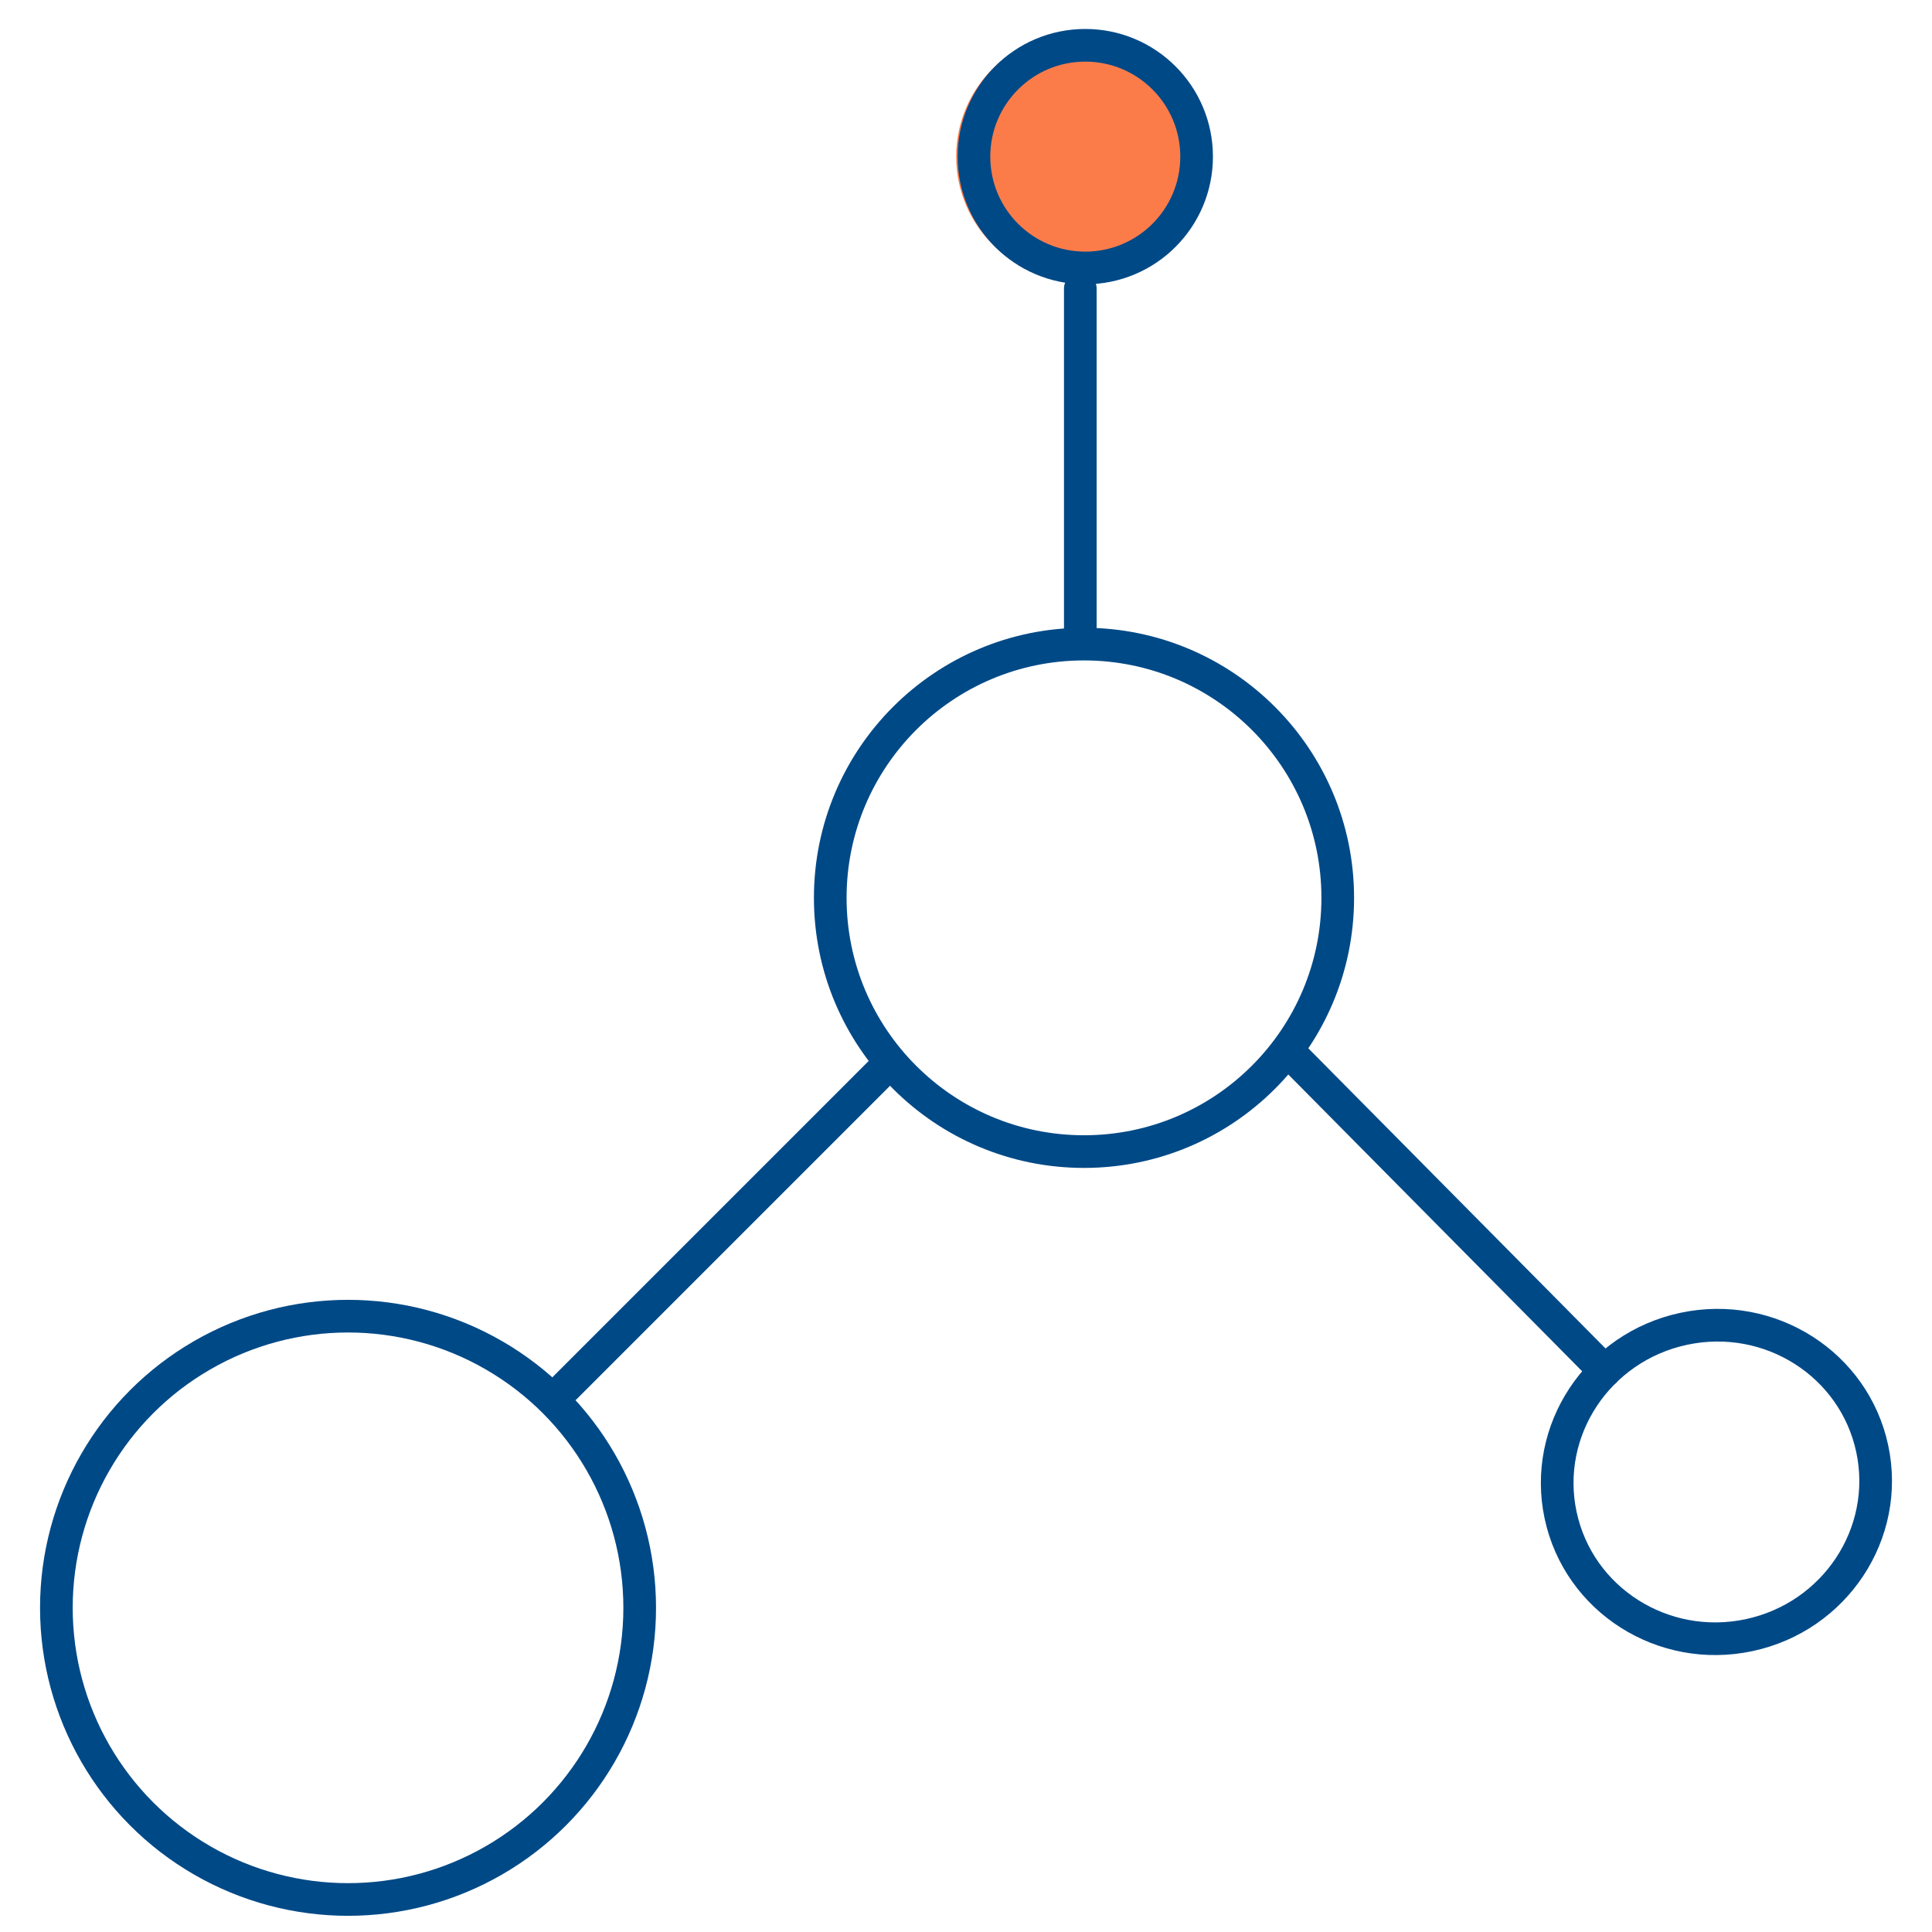
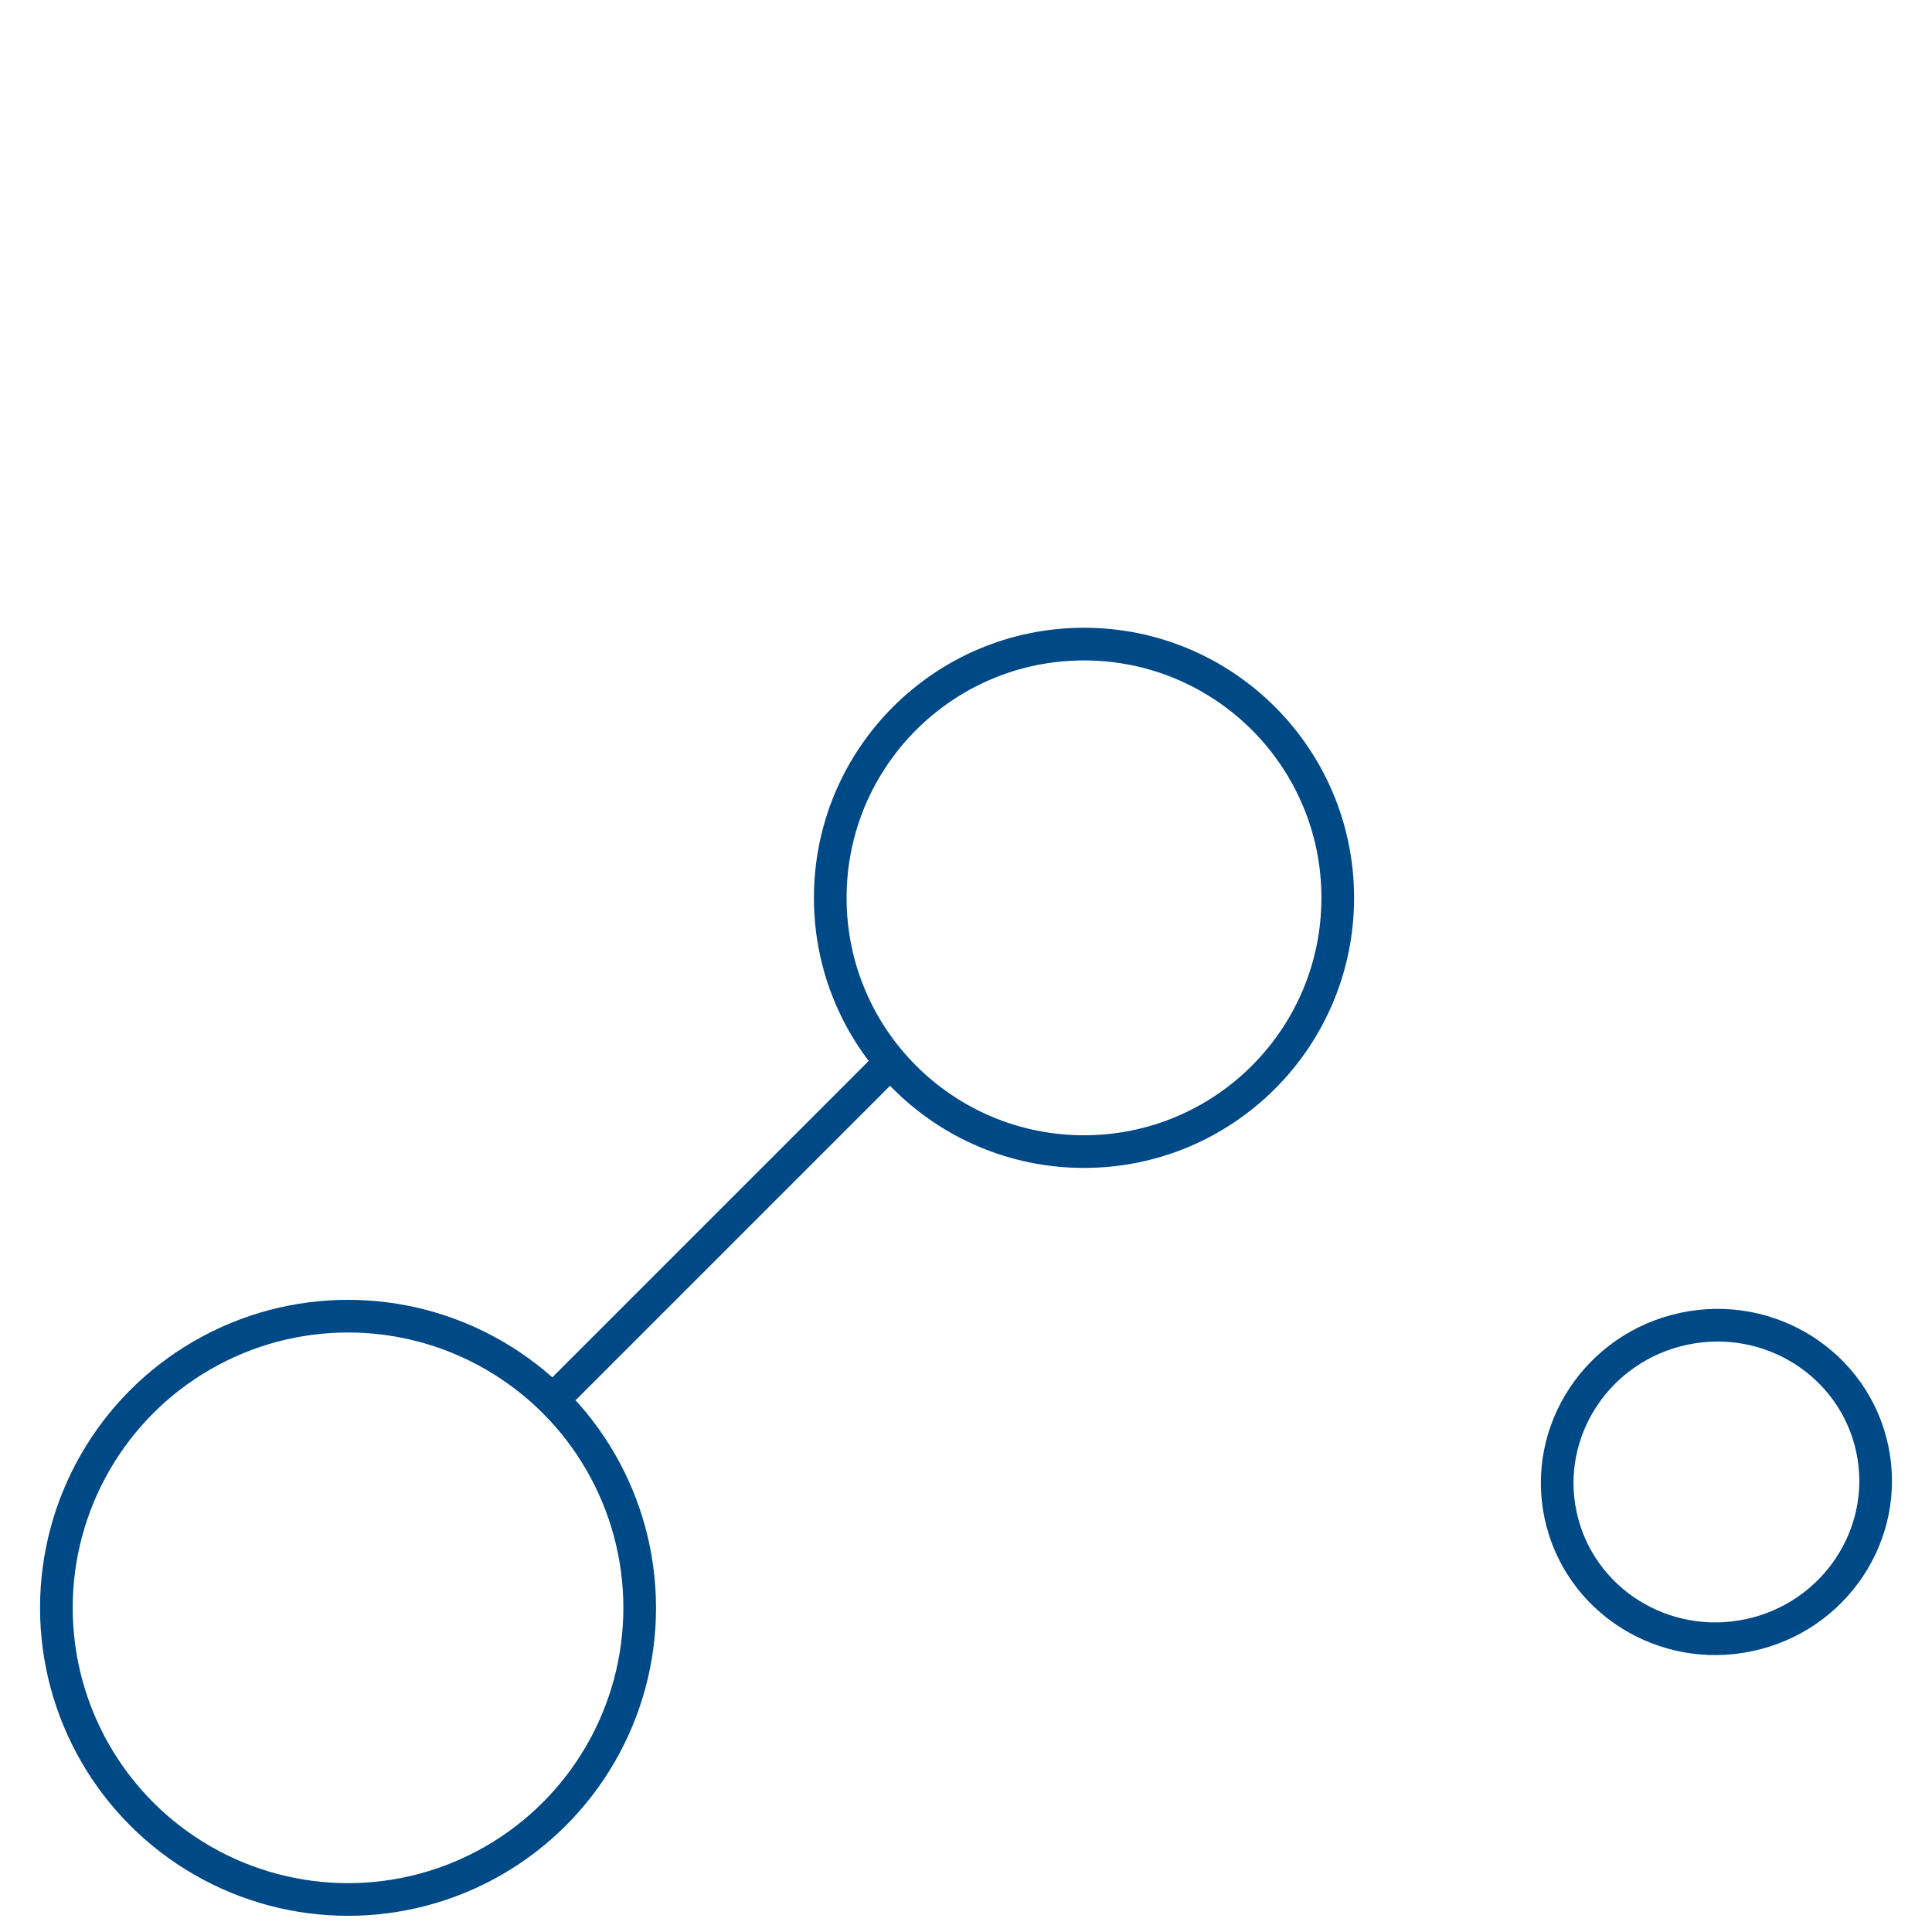
<svg xmlns="http://www.w3.org/2000/svg" id="Capa_1" data-name="Capa 1" viewBox="0 0 136.06 136.06">
  <defs>
    <style>
      .cls-1 {
        stroke-linecap: round;
      }

      .cls-1, .cls-2 {
        fill: none;
        stroke: #004987;
        stroke-miterlimit: 10;
        stroke-width: 2.3px;
      }

      .cls-3 {
        fill: #fc7c49;
        stroke-width: 0px;
      }
    </style>
  </defs>
-   <circle class="cls-3" cx="76.08" cy="11.03" r="8.74" />
  <g>
-     <circle class="cls-2" cx="76.43" cy="11.03" r="7.84" />
    <circle class="cls-2" cx="76.34" cy="63.23" r="17.87" />
    <circle class="cls-2" cx="24.51" cy="113.23" r="20.54" />
    <ellipse class="cls-2" cx="120.88" cy="104.37" rx="11.22" ry="11.03" transform="translate(-19.06 27.41) rotate(-12)" />
-     <line class="cls-1" x1="76.08" y1="44.98" x2="76.08" y2="20.33" />
    <line class="cls-1" x1="39.82" y1="97.7" x2="62.56" y2="74.96" />
-     <line class="cls-1" x1="90.81" y1="74.12" x2="113.02" y2="96.55" />
  </g>
</svg>